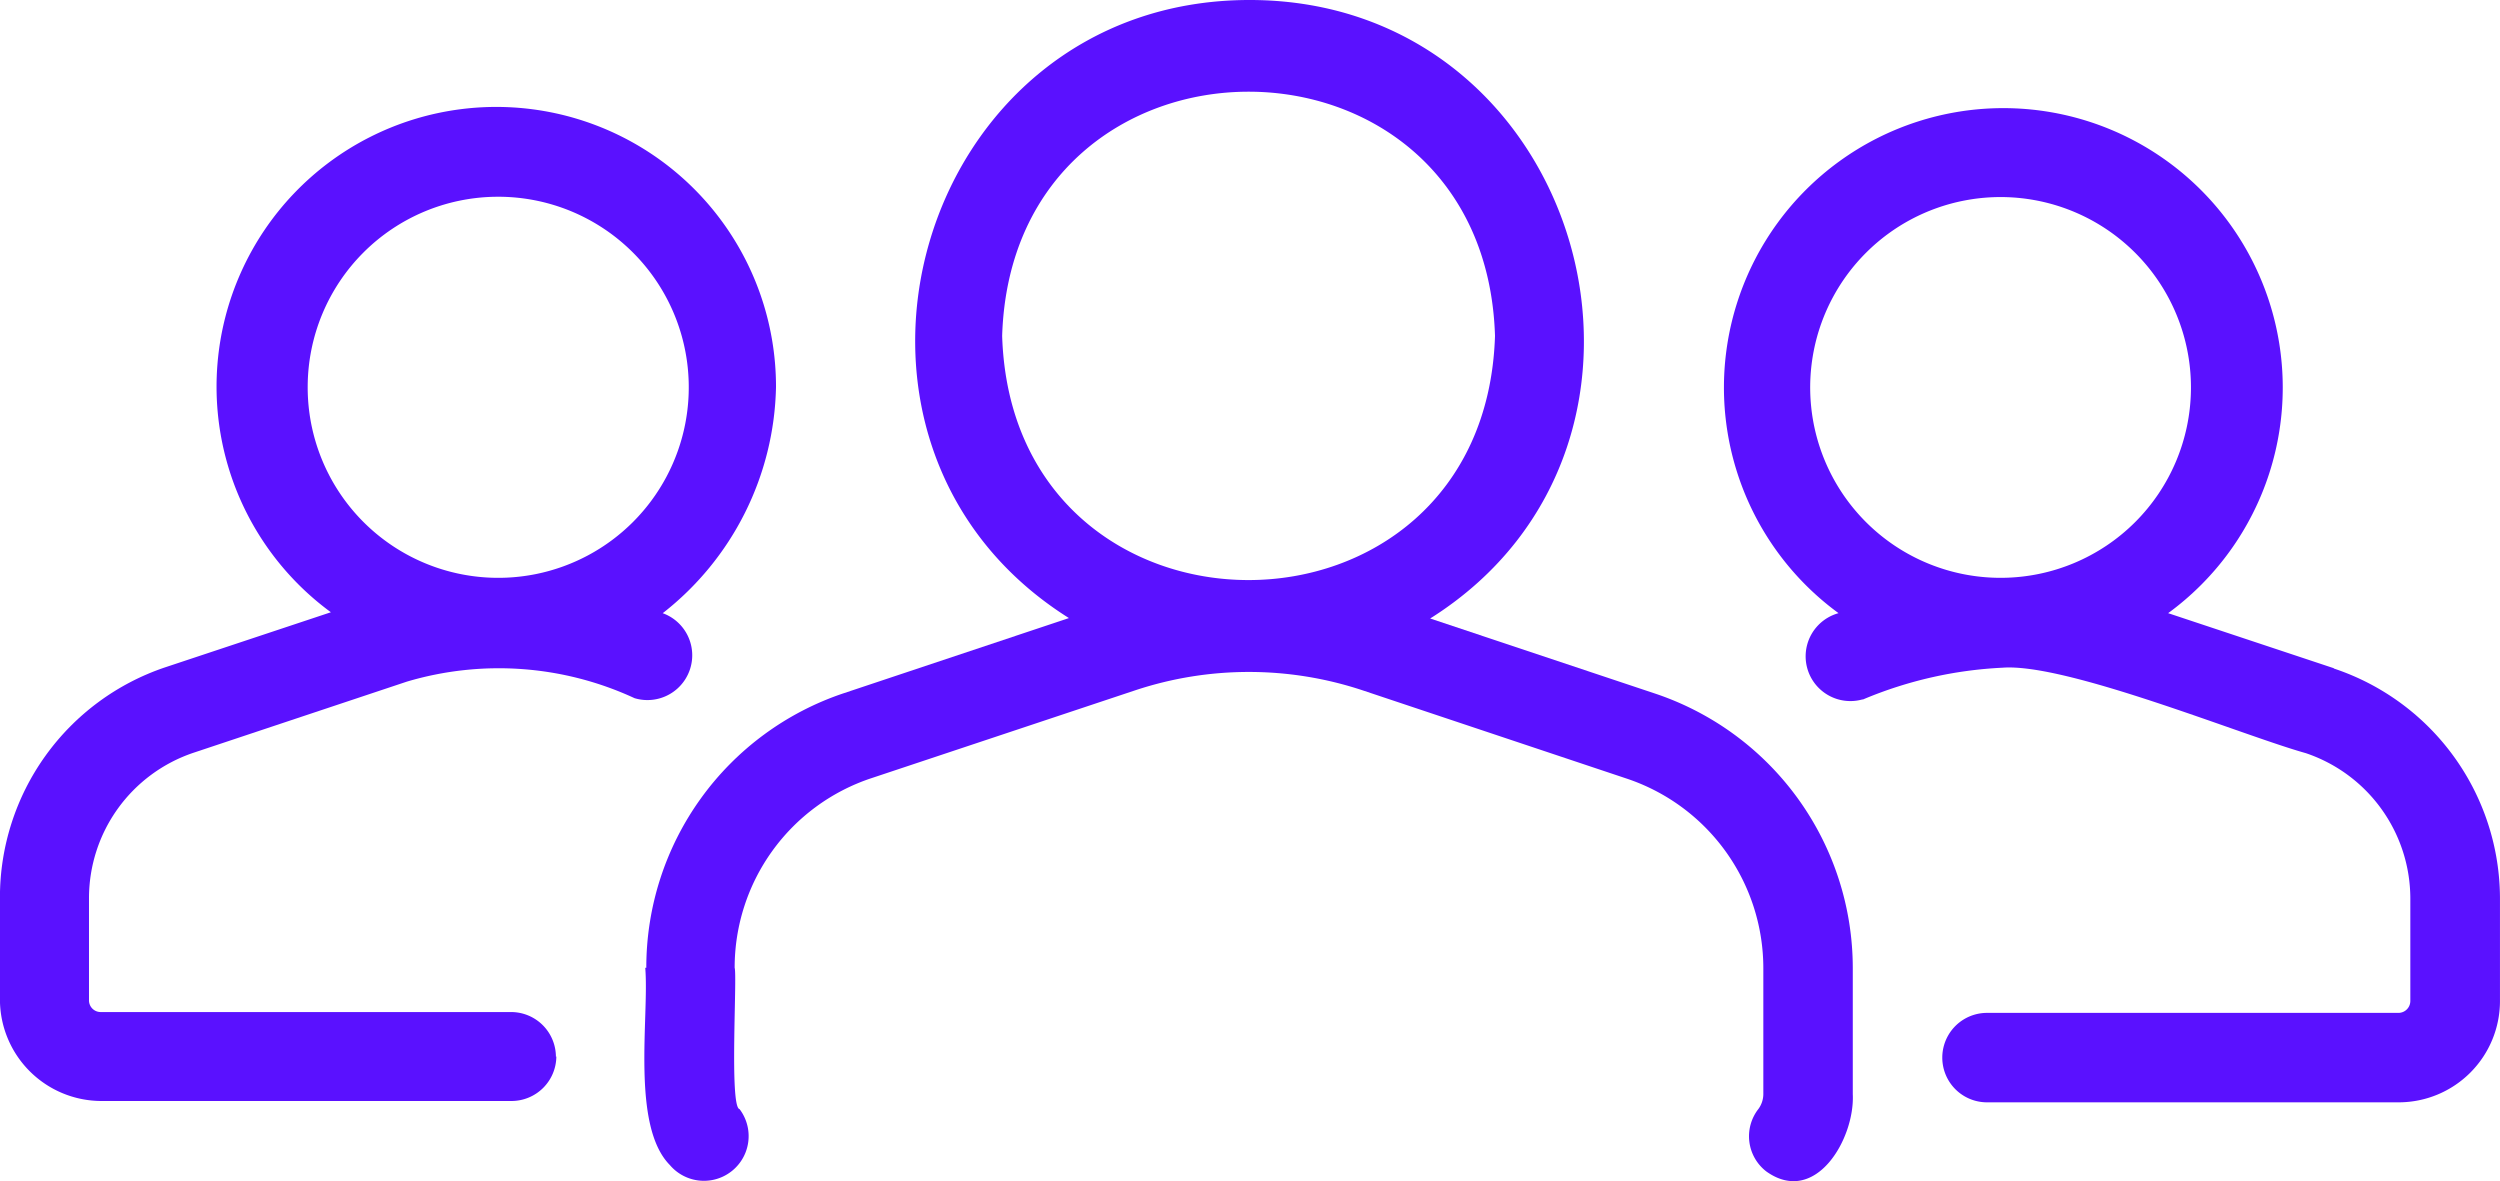
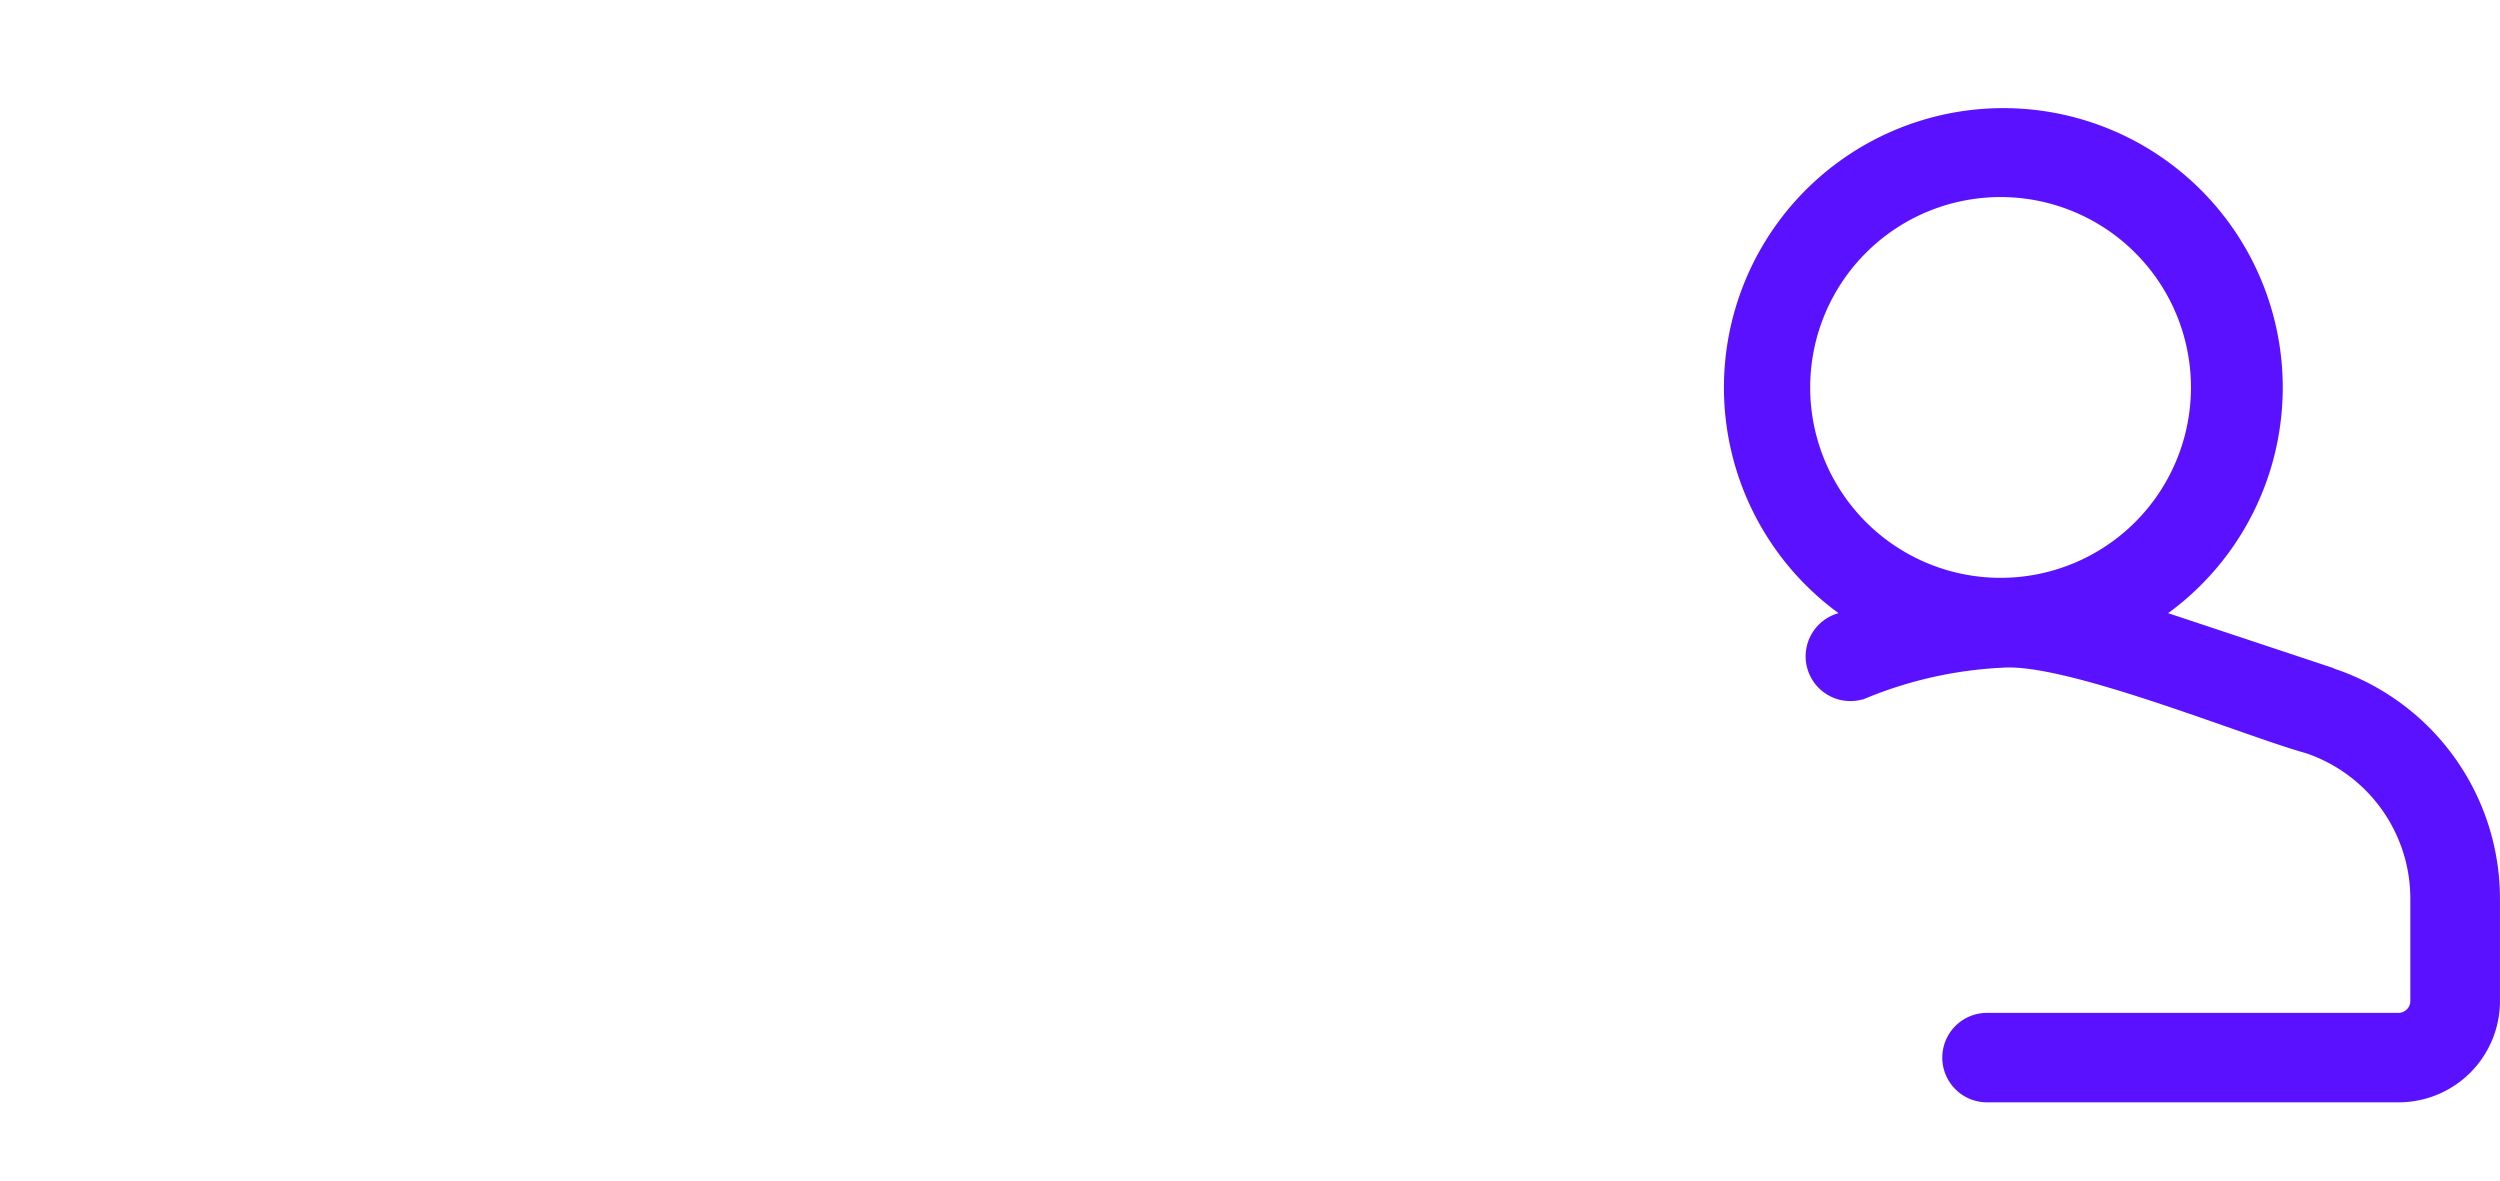
<svg xmlns="http://www.w3.org/2000/svg" id="professional-services" width="93.234" height="44.057" viewBox="0 0 93.234 44.057">
-   <path id="Path_231" data-name="Path 231" d="M18.5,40.093c.15,1.835-.534,5.888.917,7.355a1.667,1.667,0,0,0,2.6-2.085c-.384-.067-.083-4.97-.183-5.27a7.442,7.442,0,0,1,5.1-7.072L36.8,29.735a13.466,13.466,0,0,1,8.423,0l9.874,3.3a7.458,7.458,0,0,1,5.1,7.072v4.7a.948.948,0,0,1-.183.55,1.655,1.655,0,0,0,.3,2.335h0c1.835,1.3,3.3-1.234,3.219-2.885v-4.7a10.8,10.8,0,0,0-7.372-10.241l-8.389-2.8C58.182,20.512,53.512,4,41.036,4S23.891,20.5,34.3,27.05l-8.389,2.8a10.785,10.785,0,0,0-7.372,10.241Zm13.31-23.567c.384-12.142,18-12.142,18.38,0-.384,12.142-18,12.142-18.38,0Z" transform="translate(5.564 -4)" fill="#5a11ff" />
  <path id="Path_232" data-name="Path 232" d="M65.347,27.306l-6.171-2.051a10.42,10.42,0,1,0-12.292,0,1.669,1.669,0,1,0,.884,3.219.126.126,0,0,0,.067-.017A15.252,15.252,0,0,1,53,27.289c2.385-.183,8.973,2.535,11.308,3.186a5.726,5.726,0,0,1,3.9,5.437v3.8a.445.445,0,0,1-.434.45H52.421a1.668,1.668,0,1,0,0,3.336H67.782a3.78,3.78,0,0,0,3.769-3.786v-3.8a9.056,9.056,0,0,0-6.188-8.59ZM52.988,23.937a7.1,7.1,0,1,1,7.038-7.005,7.1,7.1,0,0,1-7.038,7.005Z" transform="translate(21.682 -2.388)" fill="#5a11ff" />
-   <path id="Path_233" data-name="Path 233" d="M24.792,41.815a1.673,1.673,0,0,0-1.668-1.668H7.813a.435.435,0,0,1-.434-.45v-3.8a5.721,5.721,0,0,1,3.9-5.421l7.956-2.652a12.042,12.042,0,0,1,8.489.617,1.67,1.67,0,0,0,1.051-3.169A10.976,10.976,0,0,0,33,16.831a10.432,10.432,0,1,0-16.6,8.406l-6.171,2.051a9.047,9.047,0,0,0-6.171,8.59v3.8a3.79,3.79,0,0,0,3.769,3.786H23.14A1.673,1.673,0,0,0,24.808,41.8ZM22.557,9.742a7.106,7.106,0,1,1-7.022,7.038,7.1,7.1,0,0,1,7.022-7.038Z" transform="translate(-4.06 -2.404)" fill="#5a11ff" />
</svg>